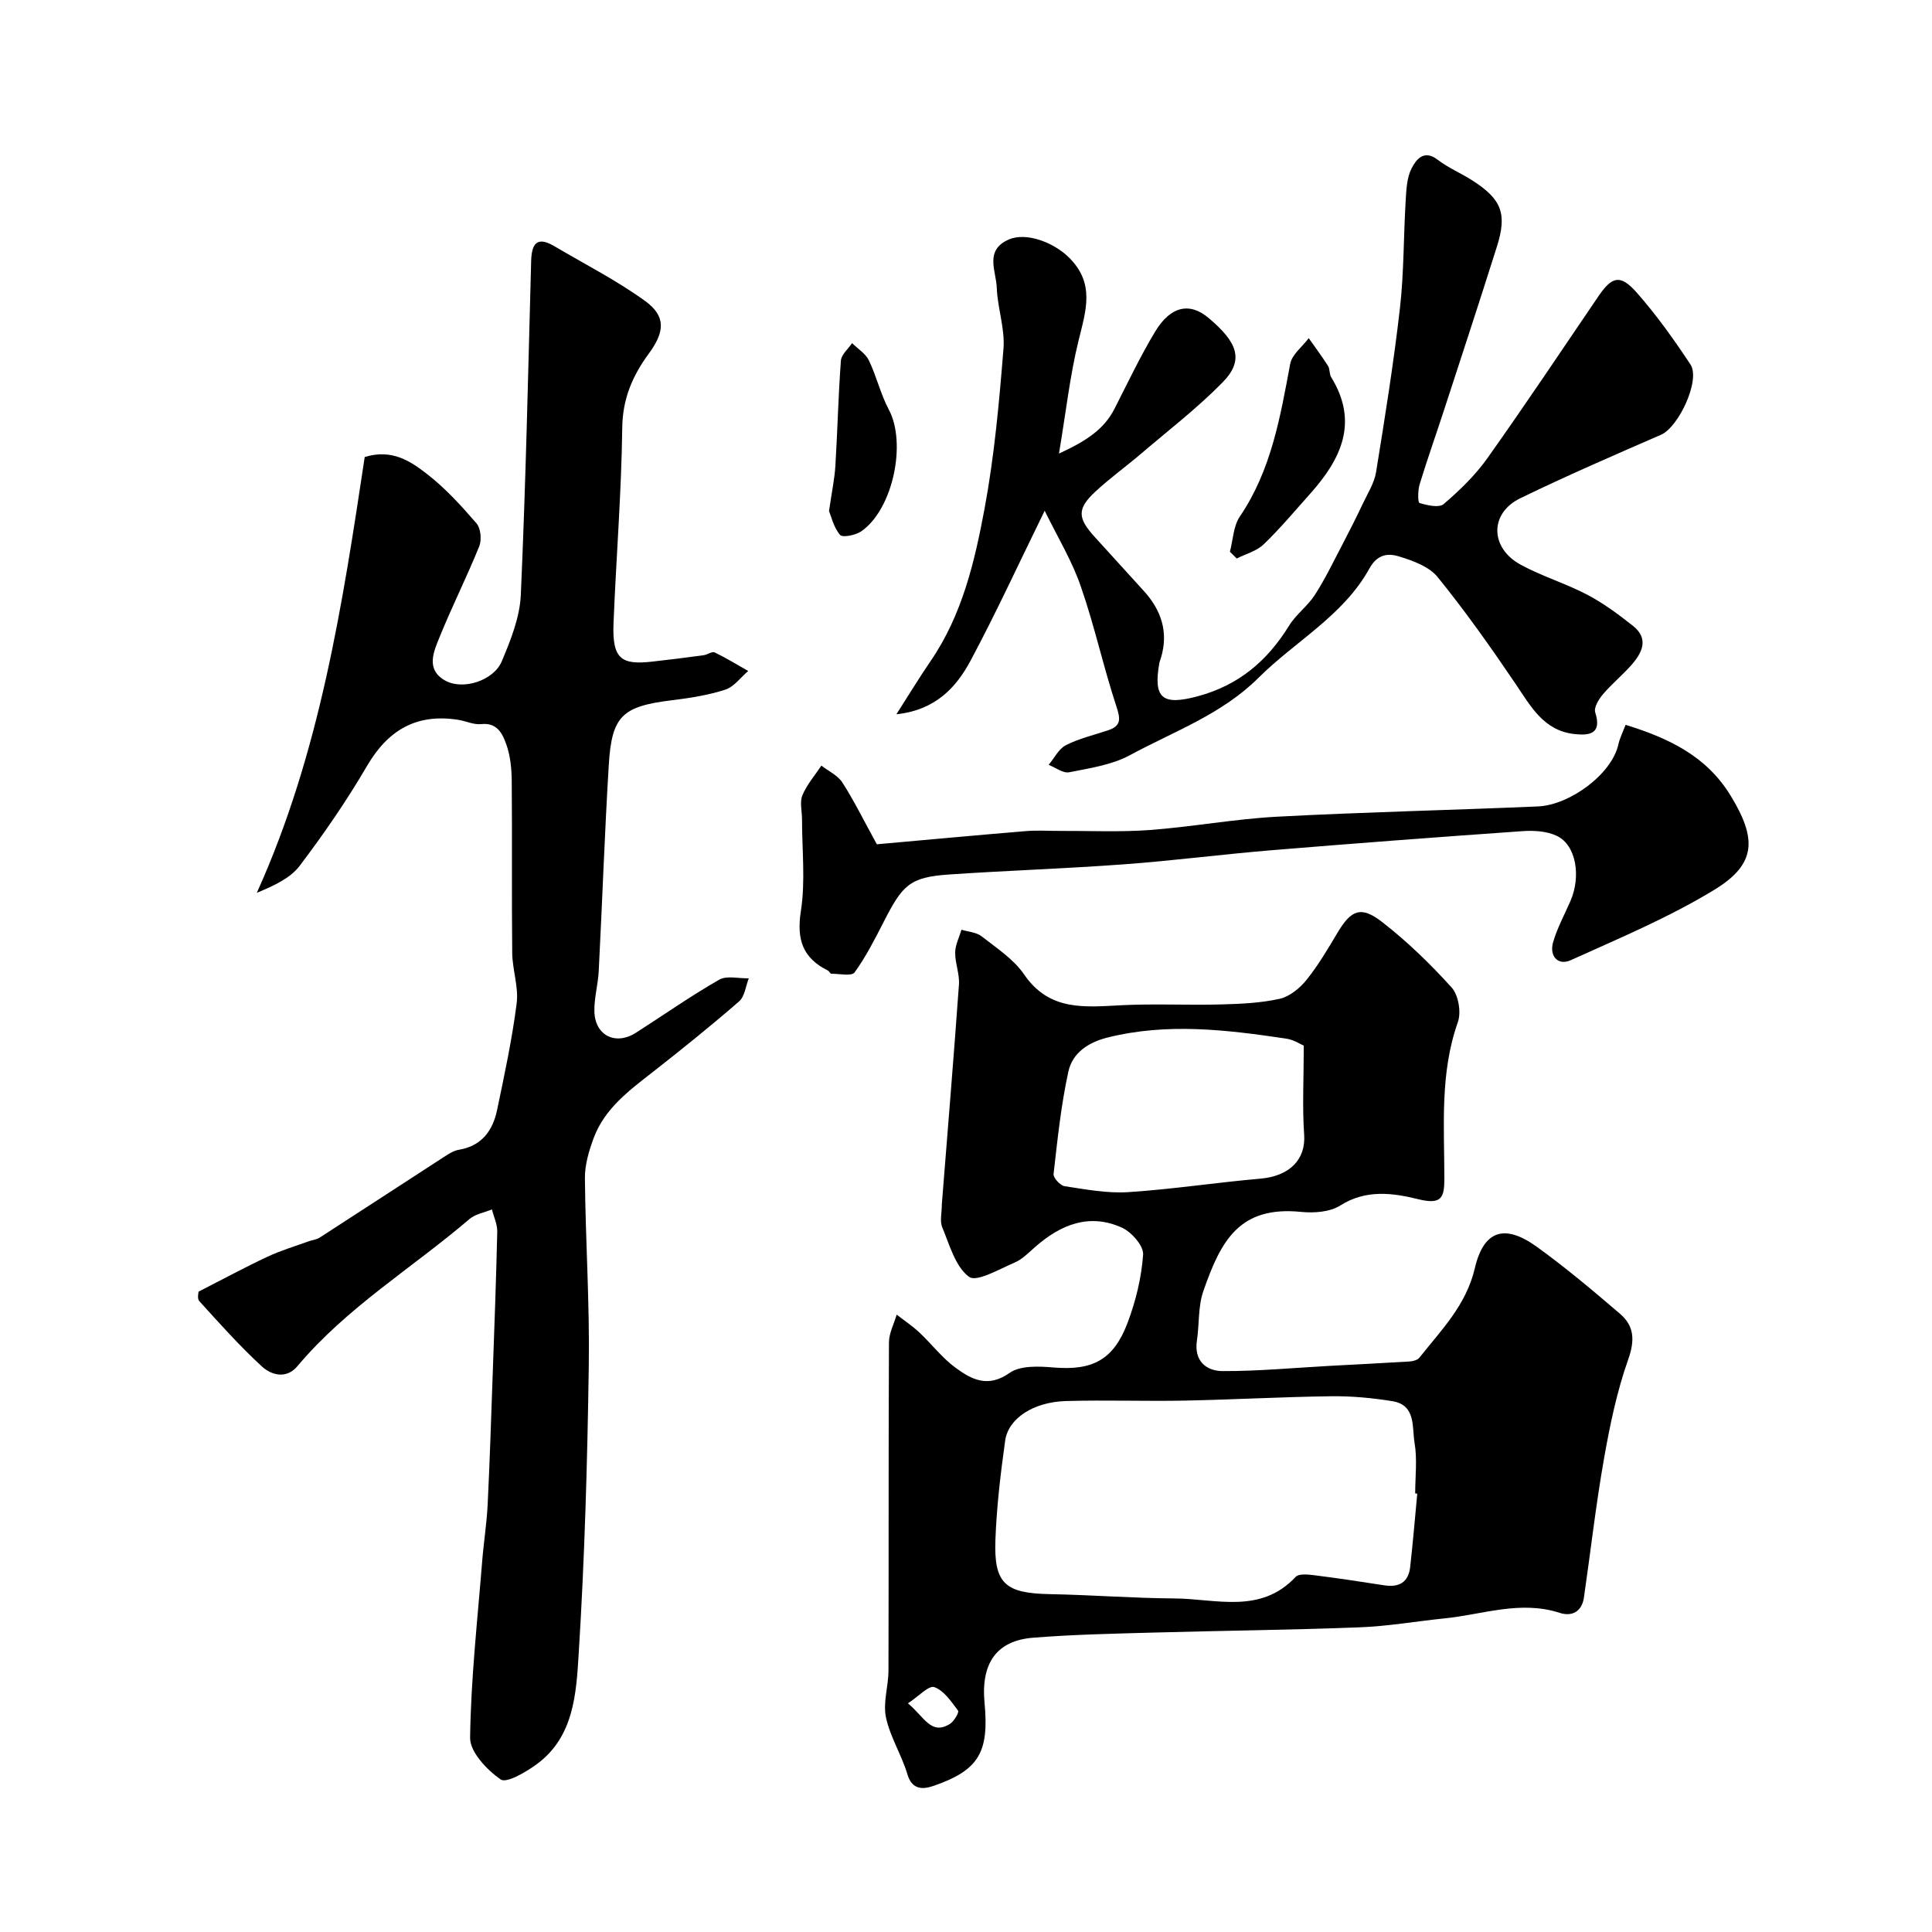
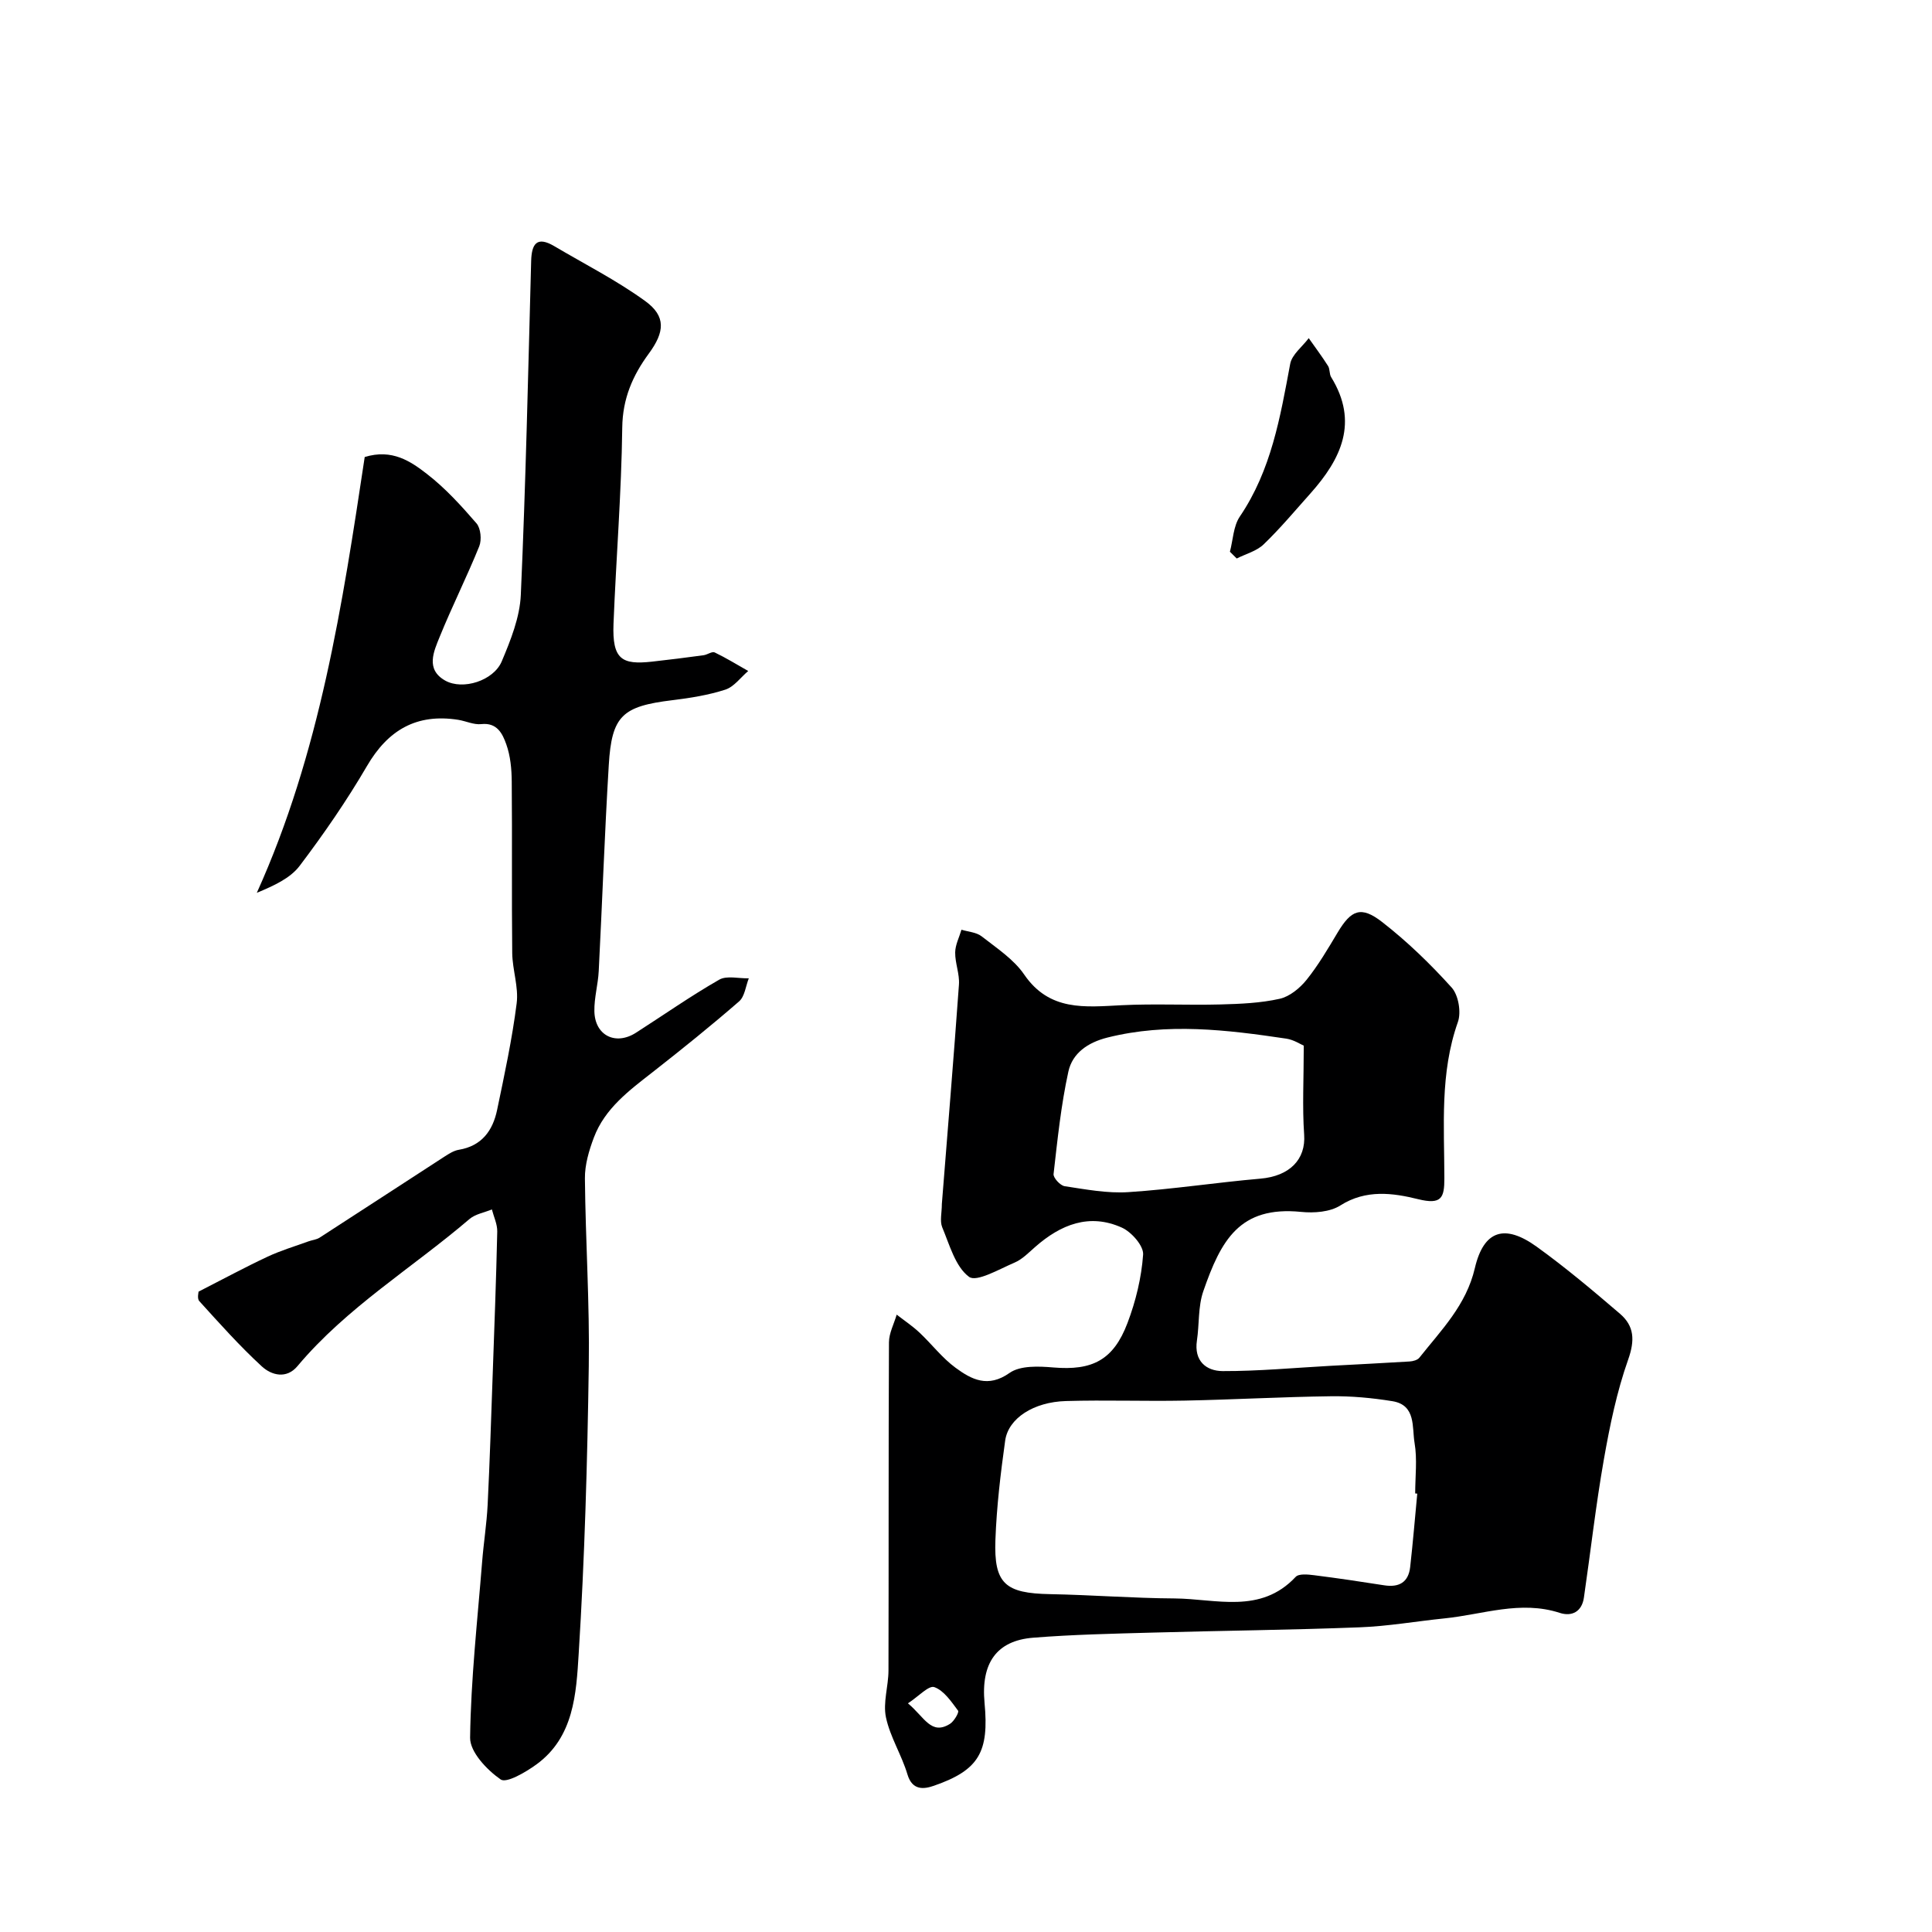
<svg xmlns="http://www.w3.org/2000/svg" enable-background="new 0 0 400 400" viewBox="0 0 400 400">
  <g fill="#000001">
    <path d="m195 249.28c1.18-14.93 2.45-30.18 3.54-45.43.16-2.19-.81-4.44-.78-6.66.02-1.57.84-3.13 1.3-4.7 1.41.43 3.09.52 4.18 1.37 3.11 2.44 6.63 4.73 8.8 7.9 5.24 7.65 12.58 6.74 20.17 6.36 6.81-.34 13.66.02 20.48-.16 4.1-.11 8.27-.28 12.25-1.17 2.07-.46 4.19-2.21 5.58-3.94 2.44-3.04 4.43-6.45 6.44-9.81 2.78-4.64 4.81-5.55 9.18-2.16 5.2 4.04 10 8.69 14.41 13.58 1.41 1.57 2.01 5.1 1.29 7.14-3.75 10.6-2.81 21.5-2.8 32.34.01 4.05-.58 5.53-5.42 4.34-5.2-1.29-10.81-2.08-16.12 1.3-2.14 1.36-5.44 1.6-8.11 1.33-12.75-1.28-16.6 5.87-20.26 16.43-1.1 3.17-.81 6.81-1.32 10.21-.63 4.22 1.91 6.3 5.33 6.32 7.44.02 14.87-.68 22.31-1.09 5.46-.3 10.92-.56 16.38-.9.71-.04 1.65-.29 2.04-.79 4.53-5.72 9.69-10.86 11.48-18.53 1.84-7.87 6.19-9.21 12.81-4.44 5.98 4.31 11.64 9.08 17.24 13.88 2.96 2.54 3.11 5.48 1.7 9.47-2.36 6.67-3.81 13.71-5.04 20.71-1.67 9.48-2.74 19.07-4.13 28.6-.42 2.88-2.47 3.97-5 3.15-8.14-2.65-15.93.34-23.86 1.14-5.87.6-11.71 1.63-17.59 1.85-14.25.55-28.52.69-42.78 1.09-8.27.23-16.55.4-24.79 1.06-7.59.6-10.84 5.26-10.07 13.5.95 10.13-1.11 13.9-10.48 17.15-2.04.71-4.47 1.05-5.48-2.34-1.2-4.03-3.59-7.75-4.45-11.81-.65-3.06.51-6.45.52-9.69.06-22.65-.01-45.31.1-67.96.01-1.91 1.04-3.82 1.6-5.74 1.57 1.22 3.25 2.34 4.7 3.7 2.55 2.39 4.71 5.27 7.5 7.31 3.3 2.42 6.69 4.22 11.17 1.06 2.21-1.56 6.05-1.39 9.07-1.13 8.01.67 12.42-1.47 15.35-9.22 1.71-4.51 2.89-9.37 3.23-14.15.13-1.8-2.4-4.68-4.39-5.58-6.75-3.05-12.68-.64-17.95 3.99-1.35 1.18-2.68 2.57-4.28 3.25-3.15 1.34-7.86 4.11-9.43 2.94-2.84-2.12-4.02-6.62-5.55-10.27-.52-1.3-.07-2.99-.07-4.8zm98.43 59.96c-.14-.01-.29-.03-.43-.04 0-3.5.45-7.07-.13-10.46-.55-3.23.34-7.84-4.59-8.64-4.2-.68-8.5-1.08-12.75-1.02-10.09.13-20.18.7-30.27.9-8.19.16-16.38-.15-24.56.09-6.72.19-11.94 3.58-12.59 8.19-.95 6.81-1.77 13.67-2.02 20.54-.34 9.11 2.04 11.08 11.32 11.25 8.59.16 17.18.84 25.77.89 8.57.06 17.78 3.32 25.07-4.46.66-.71 2.55-.51 3.82-.35 4.85.61 9.68 1.33 14.51 2.09 3.07.48 5.02-.61 5.38-3.77.57-5.07.99-10.14 1.47-15.21zm-23.5-92.75c-.64-.27-2.07-1.22-3.61-1.45-12.32-1.83-24.63-3.33-37.02-.23-4.09 1.02-7.26 3.24-8.1 7.03-1.53 6.97-2.26 14.12-3.07 21.23-.09.78 1.39 2.39 2.3 2.52 4.36.66 8.82 1.51 13.17 1.23 9.13-.59 18.21-2 27.33-2.79 6.1-.52 9.45-4 9.08-9.13-.4-5.7-.08-11.49-.08-18.41zm-81.95 136.17c3.44 2.86 4.79 6.68 8.7 4.25.85-.53 1.93-2.4 1.68-2.73-1.4-1.87-2.92-4.17-4.92-4.88-1.14-.41-3.26 1.92-5.46 3.36z" />
    <path d="m41.11 267.42c5.06-2.58 9.59-5.04 14.25-7.22 2.74-1.29 5.68-2.16 8.54-3.2.75-.27 1.61-.34 2.26-.75 8.63-5.57 17.22-11.19 25.84-16.77.93-.6 1.95-1.26 3-1.43 4.74-.79 7.03-3.97 7.92-8.25 1.53-7.32 3.11-14.66 4.05-22.07.43-3.38-.88-6.95-.92-10.43-.13-11.83.01-23.66-.1-35.49-.02-2.59-.27-5.31-1.13-7.71-.76-2.13-1.86-4.55-5.18-4.18-1.54.17-3.16-.63-4.77-.89-8.6-1.35-14.53 2.08-18.9 9.58-4.18 7.16-8.92 14.03-13.92 20.64-1.95 2.58-5.29 4.1-8.88 5.6 13.07-28.93 17.74-59.73 22.34-90.23 5.67-1.74 9.51.89 12.9 3.52 3.79 2.93 7.09 6.57 10.24 10.21.89 1.03 1.11 3.42.57 4.76-2.55 6.31-5.62 12.41-8.18 18.72-1.24 3.05-2.97 6.75 1.12 9.07 3.65 2.06 10.03.04 11.72-3.97 1.85-4.39 3.75-9.13 3.95-13.79 1.02-23.01 1.52-46.05 2.14-69.09.1-3.54 1.15-5.23 4.78-3.09 6.31 3.73 12.91 7.08 18.82 11.36 4.38 3.17 4.04 6.43.75 10.9-3.33 4.53-5.42 9.31-5.49 15.32-.17 13.54-1.27 27.07-1.81 40.6-.29 7.41 1.75 8.52 7.93 7.85 3.58-.39 7.15-.85 10.71-1.33.8-.11 1.76-.84 2.31-.58 2.38 1.14 4.64 2.54 6.94 3.84-1.56 1.33-2.93 3.27-4.73 3.86-3.53 1.14-7.29 1.74-11 2.19-10.33 1.26-12.53 3.2-13.14 13.43-.86 14.21-1.35 28.43-2.08 42.65-.14 2.77-.95 5.53-.9 8.29.08 5.04 4.38 7.19 8.62 4.47 5.73-3.67 11.31-7.59 17.21-10.97 1.58-.91 4.07-.23 6.14-.29-.64 1.62-.84 3.75-2 4.77-5.8 5.04-11.8 9.87-17.85 14.61-4.9 3.83-9.95 7.54-12.23 13.6-1.01 2.68-1.88 5.63-1.85 8.45.12 12.95 1 25.91.8 38.85-.29 19.87-.85 39.75-2.09 59.58-.51 8.24-.98 17.24-8.74 22.89-2.21 1.61-6.21 3.95-7.41 3.12-2.85-1.98-6.37-5.69-6.33-8.65.16-12.14 1.52-24.27 2.49-36.41.31-3.93.94-7.84 1.14-11.78.44-8.93.72-17.86 1.04-26.8.35-9.93.73-19.86.95-29.8.03-1.52-.72-3.06-1.11-4.58-1.56.65-3.42.95-4.64 1.99-11.87 10.15-25.44 18.32-35.62 30.46-2.28 2.72-5.38 1.88-7.37.05-4.58-4.21-8.75-8.89-12.94-13.51-.5-.53-.15-1.86-.16-1.97z" />
-     <path d="m216.29 105.74c-5.38 10.96-10.07 21.18-15.36 31.07-3.01 5.62-7.35 10.23-15.34 11.07 2.61-4.07 4.75-7.61 7.08-11.01 6.53-9.53 9.12-20.55 11.17-31.55 2.03-10.92 3.03-22.05 3.92-33.14.33-4.14-1.24-8.4-1.39-12.62-.12-3.43-2.6-7.73 2.46-9.96 3.66-1.61 9.27.63 12.3 3.53 5.71 5.46 3.69 11.2 2.15 17.47-1.76 7.21-2.58 14.65-4.03 23.31 5.64-2.61 9.29-4.98 11.49-9.27 2.75-5.38 5.33-10.87 8.45-16.03 3.16-5.21 7.1-6.09 11.01-2.8 6.01 5.05 7.48 8.71 2.92 13.36-5.22 5.32-11.19 9.91-16.88 14.77-3.12 2.66-6.46 5.06-9.46 7.85-3.84 3.57-3.71 5.48-.03 9.49 3.36 3.65 6.65 7.35 10 11 3.7 4.04 5.23 8.61 3.59 14-.1.31-.24.62-.3.93-1.33 7.45.66 8.91 8 6.93 8.43-2.28 14.36-7.32 18.84-14.59 1.45-2.35 3.87-4.08 5.37-6.41 2.15-3.35 3.88-6.98 5.74-10.52 1.43-2.73 2.82-5.49 4.14-8.28 1.02-2.16 2.39-4.3 2.77-6.59 1.83-11.28 3.64-22.57 4.94-33.92.84-7.38.74-14.86 1.19-22.29.14-2.26.23-4.75 1.22-6.67.92-1.77 2.51-4.03 5.43-1.78 2.18 1.68 4.81 2.76 7.14 4.26 6.1 3.91 7.26 6.89 5.08 13.76-3.58 11.34-7.29 22.64-10.98 33.95-1.66 5.09-3.45 10.13-5.01 15.25-.37 1.23-.38 3.72-.02 3.83 1.6.48 4.04 1.05 5.01.22 3.3-2.83 6.52-5.94 9.03-9.47 7.84-11.04 15.36-22.31 22.97-33.5 2.84-4.18 4.56-4.67 7.96-.82 4.09 4.63 7.71 9.72 11.13 14.89 2.13 3.22-2.44 12.97-6.11 14.56-9.77 4.25-19.56 8.49-29.14 13.15-6.36 3.09-6.29 10.26.09 13.74 4.41 2.41 9.34 3.88 13.8 6.22 3.35 1.76 6.45 4.07 9.44 6.43 3.37 2.66 1.95 5.56-.29 8.11-1.87 2.12-4.09 3.93-5.92 6.09-.86 1.01-1.9 2.73-1.59 3.72 1.47 4.57-1.32 4.83-4.35 4.49-6.32-.71-8.99-5.73-12.14-10.39-5.11-7.55-10.39-15.02-16.13-22.1-1.77-2.19-5.13-3.4-8-4.28-2.22-.68-4.46-.52-6.13 2.5-5.37 9.75-15.33 15.04-22.94 22.61-7.66 7.63-17.55 11.11-26.64 16.04-3.75 2.03-8.31 2.69-12.58 3.54-1.26.25-2.82-.98-4.25-1.54 1.18-1.4 2.09-3.32 3.59-4.08 2.71-1.38 5.77-2.08 8.69-3.06 2.74-.91 2.62-2.32 1.75-4.95-2.7-8.17-4.51-16.63-7.34-24.75-1.8-5.33-4.81-10.24-7.51-15.77z" />
-     <path d="m181.54 174.8c9.9-.88 20.39-1.86 30.88-2.73 2.32-.19 4.66-.03 6.99-.04 6.19-.03 12.42.27 18.58-.18 8.82-.65 17.58-2.29 26.4-2.76 18.01-.96 36.05-1.35 54.07-2.13 6.49-.28 15.21-6.62 16.6-12.81.31-1.39.98-2.7 1.5-4.08 8.82 2.73 16.69 6.38 21.74 14.65 5.45 8.92 5.38 14.17-3.36 19.5-9.39 5.72-19.68 10.03-29.74 14.58-2.64 1.19-4.45-.86-3.66-3.67.84-2.96 2.36-5.72 3.6-8.57 2.25-5.19 1.16-11.59-2.79-13.49-2.07-1-4.77-1.16-7.13-.99-17.4 1.22-34.79 2.53-52.18 3.97-10.14.84-20.23 2.16-30.37 2.9-12.03.89-24.1 1.28-36.13 2.1-8.26.56-9.68 2.2-13.58 9.81-1.84 3.59-3.68 7.23-6.03 10.47-.6.83-3.15.27-4.81.27-.24 0-.43-.52-.71-.66-5.23-2.59-6.51-6.43-5.6-12.3.97-6.21.23-12.68.24-19.04 0-1.67-.51-3.53.08-4.95.92-2.21 2.58-4.11 3.93-6.14 1.48 1.15 3.39 2.01 4.34 3.5 2.36 3.65 4.29 7.6 7.14 12.79z" />
    <path d="m254.64 114.23c.65-2.45.71-5.3 2.05-7.28 6.51-9.6 8.37-20.58 10.43-31.61.36-1.95 2.52-3.56 3.84-5.33 1.34 1.91 2.75 3.79 4 5.76.41.65.24 1.66.64 2.31 5.75 9.33 2.07 16.95-4.29 24.08-3.18 3.56-6.25 7.24-9.68 10.54-1.45 1.4-3.7 1.98-5.58 2.93-.47-.45-.94-.92-1.41-1.4z" />
-     <path d="m171.64 105.81c.56-3.9 1.15-6.64 1.32-9.39.44-7.25.6-14.52 1.14-21.76.09-1.26 1.51-2.42 2.31-3.62 1.19 1.18 2.79 2.15 3.48 3.57 1.59 3.3 2.42 6.99 4.14 10.21 3.68 6.91.89 20.53-5.66 25.15-1.17.83-3.92 1.39-4.44.78-1.33-1.54-1.82-3.81-2.29-4.94z" />
  </g>
</svg>